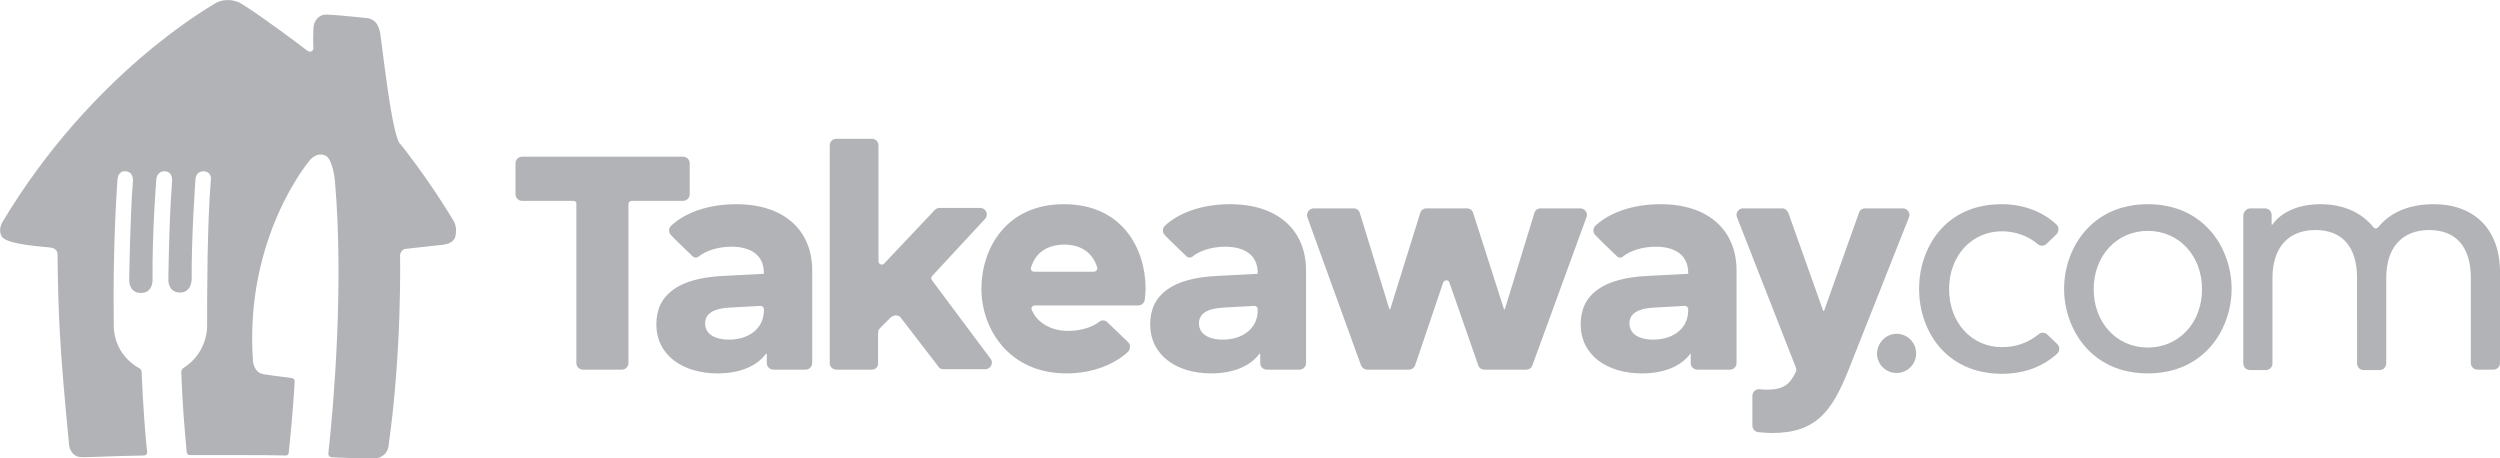
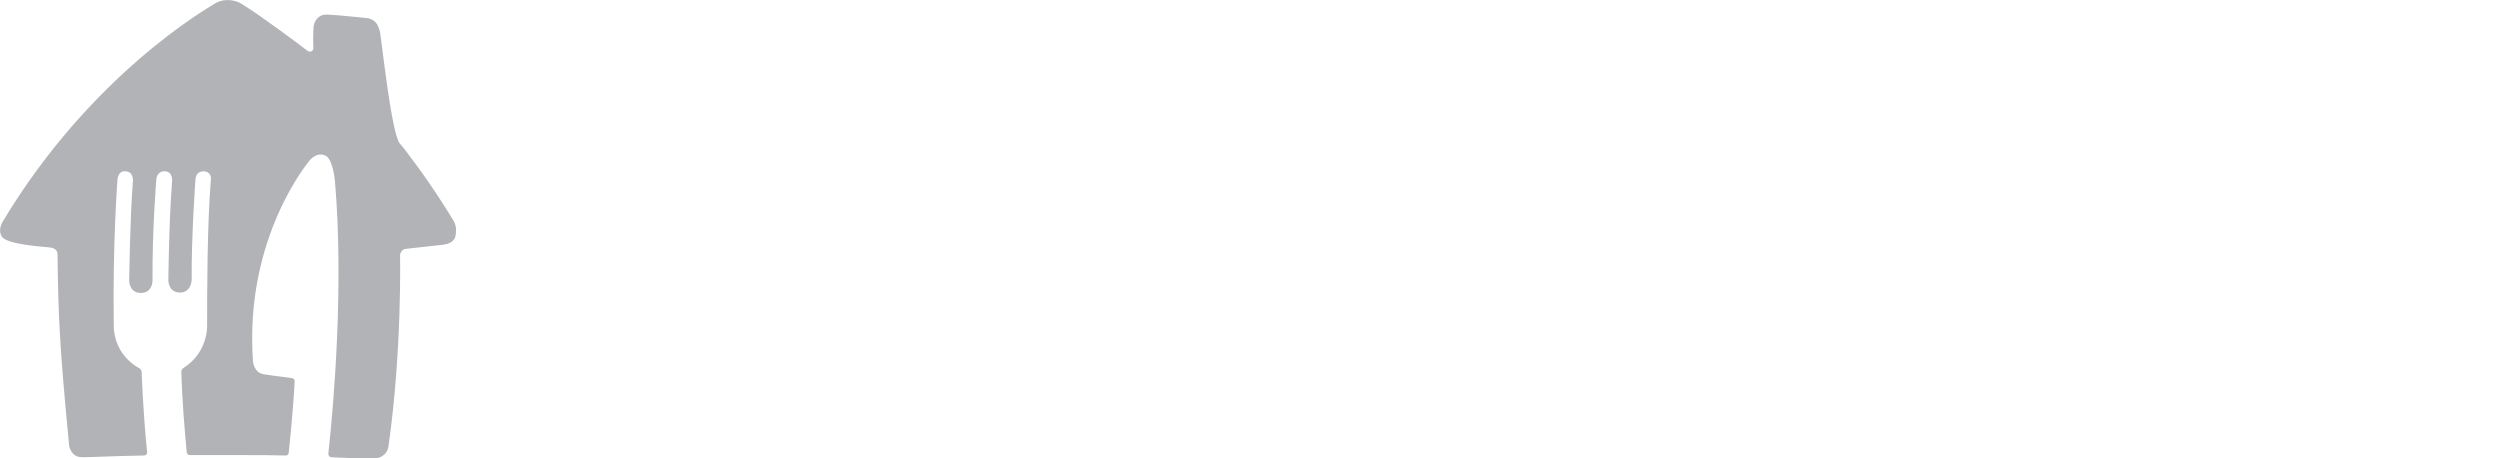
<svg xmlns="http://www.w3.org/2000/svg" version="1.1" id="layer" x="0px" y="0px" viewBox="0 0 599.9 110" style="enable-background:new 0 0 599.9 110;" xml:space="preserve">
  <style type="text/css">
	.st0{fill:#B1B3B6;}
</style>
  <path id="House_1_" class="st0" d="M108.9,53.1c-3.6-6-7.6-11.8-11.9-17.4l-0.1-0.1l0,0c-0.2-0.3-0.8-1-1-1.2  c-2-2.7-4.3-24.4-4.6-26c-0.3-1.9-0.9-3.9-3.6-4.1c-2.2-0.2-5.5-0.6-9.1-0.8c-1.7-0.1-2.5,0.8-3,1.7c-0.3,0.6-0.4,1.2-0.4,1.9  c-0.1,2.8,0,4.1,0,4.5v0.1c0,0.2-0.1,0.3-0.3,0.5c-0.3,0.3-0.8,0.2-1.1,0C72.1,10.9,63.1,4.1,58.1,1c-0.2-0.1-0.5-0.3-0.7-0.4  c-1.8-0.8-3.9-0.8-5.6,0.1c-0.1,0.1-0.2,0.1-0.3,0.2c-1.6,1-29.6,16.9-50.8,52.2c0,0-1.3,1.9-0.3,3.6c1,2,10.2,2.5,11.7,2.7  c1.7,0.2,1.7,1.5,1.7,1.5c0.2,14.5,0.4,21.5,2.8,46.1c0,0,0.4,2.6,2.9,2.7c1,0.1,4.8-0.2,15-0.4c0.4,0,0.7-0.2,0.8-0.6v-0.2  c-1-10-1.3-18.7-1.3-19.2c0-0.4-0.3-0.9-0.7-1c-3.7-2.1-6-5.9-6-10.2C27,58.2,28.2,43,28.2,43s0.1-2.1,2-1.9s1.7,2.3,1.7,2.3  c-0.7,8.6-0.9,24-0.9,24s0,2.9,2.8,2.9s2.8-2.9,2.8-2.9c-0.1-12.1,0.9-24.2,0.9-24.2s0-2.1,2-2.1c1.1,0,1.5,0.7,1.7,1.3  c0.1,0.3,0.1,0.6,0.1,1c-0.8,10.5-0.9,23.9-0.9,23.9s0,2.9,2.8,2.9S46,67,46,67c-0.1-10,0.9-23.9,0.9-23.9c0.1-1.1,0.6-2,2-2  c1.7,0.1,1.8,1.6,1.7,2c-0.9,10.9-0.9,27.5-0.9,34.6c0.1,4.3-2,8.3-5.7,10.6c-0.3,0.2-0.5,0.6-0.5,1c0.2,6.6,0.8,13.9,1.3,19.2  c0,0.3,0.3,0.6,0.6,0.7c2.8,0,8.2,0,11.6,0c5.4,0,7.6,0,11.6,0.1c0.4,0,0.7-0.3,0.7-0.8c1-9.5,1.4-16.4,1.4-17  c0.1-0.7-0.8-0.8-0.8-0.8c-1.2-0.2-4.2-0.5-6.6-0.9c-2.5-0.4-2.6-3.2-2.6-3.2c-2.1-29.7,13.6-48.1,13.6-48.1s1.6-2.1,3.7-1.2  c1.9,0.7,2.4,6.2,2.4,6.5c2.1,24.6-0.3,53.2-1.6,64.9c-0.1,0.5,0.2,0.9,0.6,1c0.5,0.1,9.9,0.4,10.8,0.3c1.5-0.2,2.8-1.3,3-2.8  c3.3-23,2.8-46,2.8-46c0.1-0.8,0.7-1.5,1.5-1.5l9-1c1.2-0.2,2.2-0.6,2.7-1.7C109.6,55.5,109.5,54.2,108.9,53.1" />
-   <path class="st0" d="M137.6,48.2h-12.3c-0.9,0-1.6-0.7-1.6-1.6v-7.4c0-0.9,0.7-1.6,1.6-1.6h38.6c0.9,0,1.6,0.7,1.6,1.6v7.4  c0,0.9-0.7,1.6-1.6,1.6h-12.3c-0.4,0-0.8,0.3-0.8,0.8v38.1c0,0.9-0.7,1.6-1.6,1.6h-9.3c-0.9,0-1.6-0.7-1.6-1.6V49  C138.4,48.6,138.1,48.2,137.6,48.2C137.7,48.2,137.7,48.2,137.6,48.2L137.6,48.2z M157.5,77.8c0-7.1,5.3-11.1,16.2-11.6l9.6-0.5  v-0.2c0-4.5-3.4-6.3-7.8-6.3c-3.1,0-6.1,0.9-7.9,2.4c-0.4,0.3-1,0.3-1.4-0.1c-1.2-1.2-3.8-3.6-5.2-5.1c-0.6-0.6-0.6-1.6,0-2.2l0,0  c3.2-3,8.6-5.2,15.7-5.2c11.5,0,18.2,6.3,18.2,15.9v22.2c0,0.9-0.7,1.6-1.6,1.6h-7.7c-0.9,0-1.6-0.7-1.6-1.6v-2.2h-0.2  c-2.3,3.1-6.5,4.7-11.6,4.7C163.9,89.6,157.5,85.3,157.5,77.8z M183.3,74.5v-0.3c0-0.5-0.4-0.8-0.8-0.8l-7.3,0.4  c-3.9,0.2-6,1.4-6,3.8c0,2.7,2.6,3.9,5.7,3.9C179.7,81.5,183.3,78.8,183.3,74.5L183.3,74.5z M209.2,88.7h-8.5  c-0.9,0-1.6-0.7-1.6-1.6V34.9c0-0.9,0.7-1.6,1.6-1.6h8.5c0.9,0,1.6,0.7,1.6,1.6v27.8c0,0.7,0.9,1.1,1.4,0.5l12.1-12.8  c0.3-0.3,0.7-0.5,1.1-0.5h9.8c1.4,0,2.1,1.6,1.2,2.6l-12.7,13.7c-0.3,0.3-0.3,0.7-0.1,1l14.1,18.9c0.8,1,0,2.5-1.3,2.5h-10  c-0.5,0-1-0.2-1.2-0.6l-9-11.7c-0.5-0.7-1.5-0.8-2.2-0.3c-0.1,0-0.1,0.1-0.2,0.1l-2.6,2.6c-0.3,0.3-0.5,0.7-0.5,1.1V87  C210.8,88,210.1,88.7,209.2,88.7L209.2,88.7z M235.5,69.3c0-9.5,5.8-20.3,19.8-20.3c14.1,0,19.6,10.8,19.6,20.3  c0,0.7-0.1,1.8-0.2,2.6c-0.1,0.8-0.8,1.4-1.6,1.4h-24.8c-0.6,0-1,0.6-0.7,1.1c1.5,3.5,5.2,5,8.7,5c2.9,0,5.7-0.8,7.5-2.2  c0.6-0.5,1.5-0.4,2,0.2l4.9,4.7c0.6,0.6,0.6,1.6,0,2.3c-3.2,3-8.5,5.2-14.8,5.2C242,89.6,235.5,78.8,235.5,69.3z M248.1,65.2h14.4  c0.5,0,0.9-0.5,0.8-1c-1.2-3.9-4.3-5.5-7.9-5.5c-3.7,0-6.8,1.6-8,5.5C247.2,64.7,247.6,65.2,248.1,65.2z M315.3,50h9.5  c0.7,0,1.3,0.4,1.5,1.1l7.1,23.1h0.2l7.2-23.1c0.2-0.7,0.8-1.1,1.5-1.1h9.7c0.7,0,1.3,0.4,1.5,1.1l7.4,23.1h0.2l7.1-23.1  c0.2-0.7,0.8-1.1,1.5-1.1h9.5c1.1,0,1.9,1.1,1.5,2.1l-13,35.6c-0.2,0.6-0.8,1-1.5,1h-10c-0.7,0-1.3-0.4-1.5-1.1l-6.9-19.8  c-0.2-0.7-1.2-0.7-1.5,0l-6.7,19.8c-0.2,0.6-0.8,1.1-1.5,1.1h-10c-0.7,0-1.2-0.4-1.5-1l-12.9-35.6C313.4,51,314.2,50,315.3,50z   M420.5,102.1V95c0-0.9,0.8-1.7,1.7-1.6c0.6,0.1,1.3,0.1,1.9,0.1c3.9,0,5.4-1.3,6.8-4.2c0.2-0.4,0.2-0.8,0-1.2l-14.1-36  c-0.3-0.8,0.1-1.7,0.9-2c0.2-0.1,0.4-0.1,0.6-0.1h9.3c0.7,0,1.2,0.4,1.5,1l8.4,23.6h0.2l8.4-23.6c0.2-0.6,0.8-1,1.5-1h9  c1.1,0,1.9,1.1,1.5,2.1l-14.5,36.6c-3.9,9.8-7.7,15.2-18.3,15.2c-1.1,0-2.3-0.1-3.4-0.2C421.1,103.6,420.5,102.9,420.5,102.1  L420.5,102.1z M460.5,69.3c0-9.6,6.1-20.3,19.8-20.3c5.6,0,10.1,2,13.2,4.9c0.6,0.6,0.6,1.6,0,2.3l-2.4,2.3  c-0.6,0.6-1.5,0.6-2.1,0.1c-2.4-2.1-5.6-3.1-8.6-3.1c-7.3,0-12.7,5.9-12.7,13.9s5.4,13.9,12.7,13.9c3.3,0,6.2-1,8.8-3.1  c0.6-0.5,1.5-0.5,2.1,0.1l2.4,2.3c0.6,0.6,0.6,1.7-0.1,2.3c-3.2,2.9-7.6,4.8-13.3,4.8C466.6,89.6,460.5,79,460.5,69.3L460.5,69.3z   M495.3,69.3c0-9.5,6.4-20.3,20.1-20.3s20.1,10.8,20.1,20.3s-6.4,20.3-20.1,20.3S495.3,78.8,495.3,69.3z M515.4,83.4  c7.5,0,13-6,13-14s-5.5-14-13-14c-7.5,0-13,6-13,14S507.9,83.4,515.4,83.4z M540.1,50h3.4c0.9,0,1.6,0.7,1.6,1.6v2.3h0.2  c2-2.9,6.1-4.9,11.5-4.9c5.5,0,9.9,2,12.7,5.5c0.3,0.4,0.9,0.4,1.2,0c2.9-3.6,7.5-5.5,13.3-5.5c9.7,0,15.9,6,15.9,16.3v21.8  c0,0.9-0.7,1.6-1.6,1.6h-3.8c-0.9,0-1.6-0.7-1.6-1.6V66.7c0-7.4-3.5-11.5-10-11.5c-6.4,0-10.3,4.1-10.3,11.5v20.5  c0,0.9-0.7,1.6-1.6,1.6h-3.8c-0.9,0-1.6-0.7-1.6-1.6V66.7c0-7.4-3.5-11.5-10-11.5c-6.4,0-10.3,4.1-10.3,11.5v20.5  c0,0.9-0.7,1.6-1.6,1.6h-3.8c-0.9,0-1.6-0.7-1.6-1.6V51.6C538.5,50.6,539.2,50,540.1,50L540.1,50z M276,77.8  c0-7.1,5.3-11.1,16.2-11.6l9.6-0.5v-0.2c0-4.5-3.4-6.3-7.8-6.3c-3.1,0-6.1,0.9-7.9,2.4c-0.4,0.3-1,0.3-1.4-0.1  c-1.2-1.2-3.8-3.6-5.2-5.1c-0.6-0.6-0.6-1.6,0-2.2l0,0c3.2-3,8.6-5.2,15.7-5.2c11.5,0,18.2,6.3,18.2,15.9v22.2  c0,0.9-0.7,1.6-1.6,1.6H304c-0.9,0-1.6-0.7-1.6-1.6v-2.2h-0.2c-2.3,3.1-6.5,4.7-11.6,4.7C282.4,89.6,276,85.3,276,77.8L276,77.8z   M301.8,74.5v-0.3c0-0.5-0.4-0.8-0.8-0.8l-7.3,0.4c-3.9,0.2-6,1.4-6,3.8c0,2.7,2.6,3.9,5.7,3.9C298.2,81.5,301.8,78.8,301.8,74.5  L301.8,74.5z M379.3,77.8c0-7.1,5.3-11.1,16.2-11.6l9.6-0.5v-0.2c0-4.5-3.4-6.3-7.8-6.3c-3.1,0-6.1,0.9-7.9,2.4  c-0.4,0.3-1,0.3-1.4-0.1c-1.2-1.2-3.8-3.6-5.2-5.1c-0.6-0.6-0.6-1.6,0-2.2l0,0c3.2-3,8.6-5.2,15.7-5.2c11.5,0,18.2,6.3,18.2,15.9  v22.2c0,0.9-0.7,1.6-1.6,1.6h-7.8c-0.9,0-1.6-0.7-1.6-1.6v-2.2h-0.1c-2.3,3.1-6.5,4.7-11.6,4.7C385.7,89.6,379.3,85.3,379.3,77.8  L379.3,77.8z M405.1,74.5v-0.3c0-0.5-0.4-0.8-0.8-0.8l-7.3,0.4c-3.9,0.2-6,1.4-6,3.8c0,2.7,2.6,3.9,5.7,3.9  C401.5,81.5,405.1,78.8,405.1,74.5L405.1,74.5z M455.1,80.1c2.6,0,4.7,2.1,4.7,4.7s-2.1,4.7-4.7,4.7s-4.7-2.1-4.7-4.7  C450.5,82.2,452.6,80.1,455.1,80.1z" />
</svg>